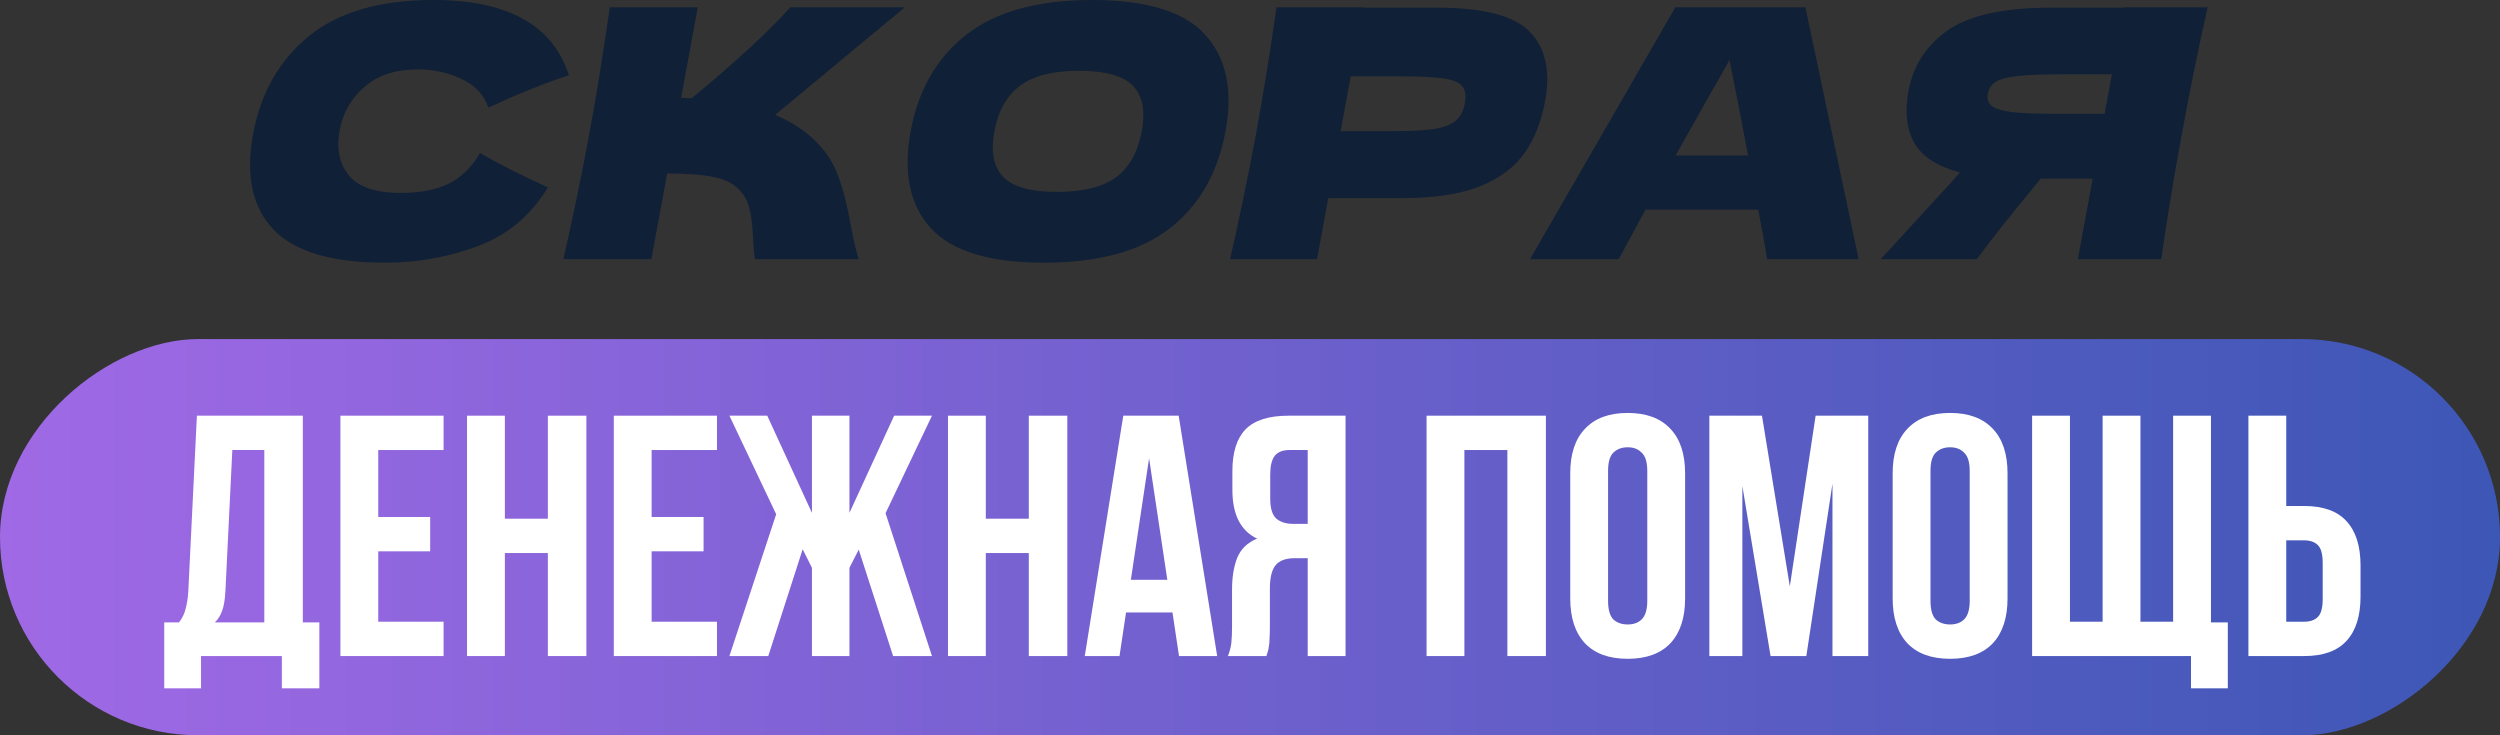
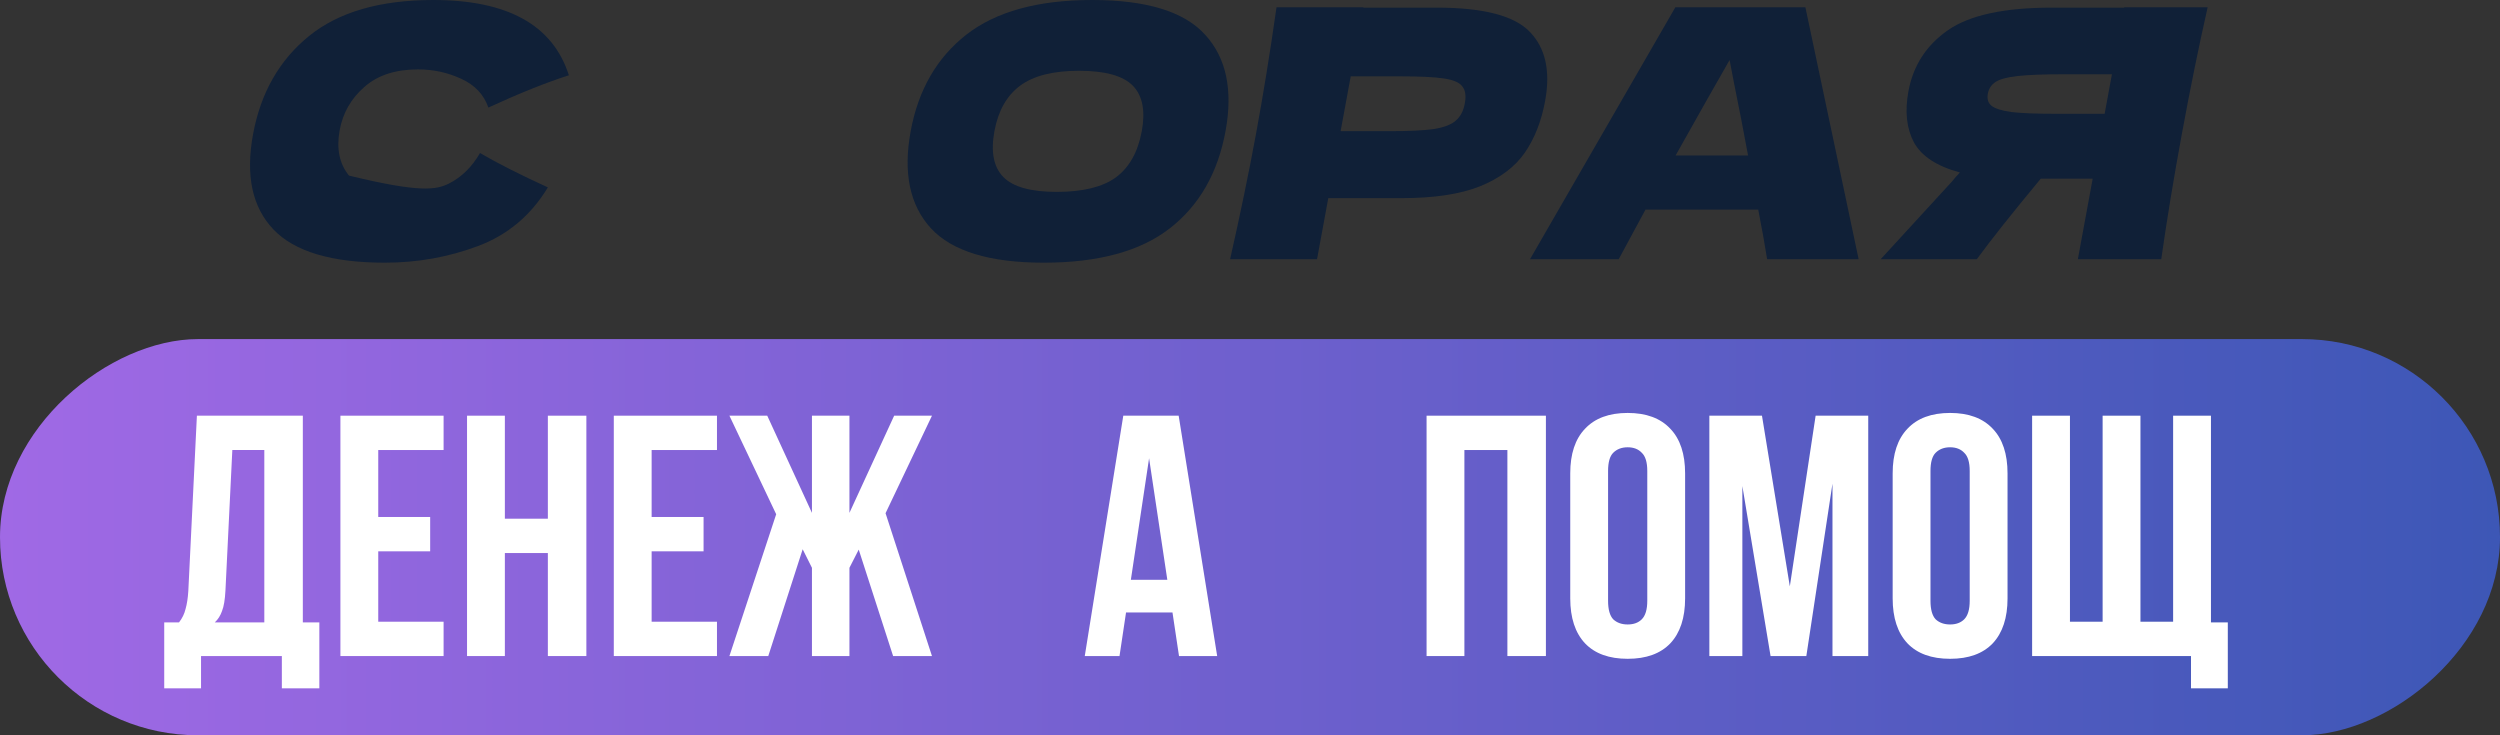
<svg xmlns="http://www.w3.org/2000/svg" width="204" height="60" viewBox="0 0 204 60" fill="none">
  <rect x="0" y="0" width="204" height="60" fill="#333333" stroke="none" />
  <rect y="60" width="32.331" height="204" rx="16.165" transform="rotate(-90 0 60)" fill="url(#paint0_linear_18_278)" />
  <path d="M22.999 56.168V53.534H16.404V56.168H13.401V50.788H14.608C14.87 50.452 15.048 50.087 15.141 49.695C15.254 49.303 15.329 48.817 15.366 48.238L16.067 33.92H24.711V50.788H26.058V56.168H22.999ZM18.397 48.182C18.359 48.929 18.266 49.49 18.116 49.863C17.985 50.237 17.789 50.545 17.527 50.788H21.568V36.722H18.958L18.397 48.182Z" fill="white" />
  <path d="M30.865 42.186H35.102V44.988H30.865V50.732H36.197V53.534H27.778V33.92H36.197V36.722H30.865V42.186Z" fill="white" />
  <path d="M41.197 53.534H38.11V33.92H41.197V42.326H44.705V33.92H47.848V53.534H44.705V45.128H41.197V53.534Z" fill="white" />
  <path d="M53.173 42.186H57.411V44.988H53.173V50.732H58.505V53.534H50.086V33.92H58.505V36.722H53.173V42.186Z" fill="white" />
  <path d="M69.314 41.85L72.963 33.92H76.049L72.261 41.878L76.049 53.534H72.878L70.072 44.848L69.314 46.333V53.534H66.255V46.333L65.498 44.82L62.691 53.534H59.52L63.337 41.962L59.52 33.92H62.607L66.255 41.85V33.92H69.314V41.85Z" fill="white" />
-   <path d="M80.442 53.534H77.355V33.92H80.442V42.326H83.95V33.92H87.093V53.534H83.95V45.128H80.442V53.534Z" fill="white" />
  <path d="M99.322 53.534H96.207L95.674 49.975H91.885L91.352 53.534H88.517L91.66 33.92H96.179L99.322 53.534ZM92.278 47.313H95.253L93.765 37.395L92.278 47.313Z" fill="white" />
-   <path d="M100.198 53.534C100.348 53.16 100.441 52.796 100.479 52.441C100.516 52.068 100.535 51.638 100.535 51.152V48.126C100.535 47.099 100.675 46.23 100.956 45.52C101.255 44.792 101.798 44.269 102.583 43.951C101.236 43.316 100.563 41.99 100.563 39.972V38.431C100.563 36.918 100.918 35.788 101.629 35.041C102.359 34.294 103.528 33.92 105.137 33.92H109.796V53.534H106.709V45.548H105.642C104.931 45.548 104.417 45.735 104.099 46.109C103.781 46.482 103.622 47.127 103.622 48.042V51.124C103.622 51.517 103.612 51.843 103.594 52.105C103.594 52.366 103.575 52.581 103.538 52.749C103.519 52.917 103.491 53.058 103.453 53.17C103.416 53.282 103.379 53.403 103.341 53.534H100.198ZM105.221 36.722C104.679 36.722 104.277 36.881 104.015 37.198C103.772 37.516 103.65 38.03 103.65 38.739V40.673C103.65 41.457 103.809 41.999 104.127 42.298C104.464 42.597 104.922 42.746 105.502 42.746H106.709V36.722H105.221Z" fill="white" />
  <path d="M119.495 53.534H116.408V33.92H126.146V53.534H123.003V36.722H119.495V53.534Z" fill="white" />
  <path d="M131.219 49.023C131.219 49.733 131.359 50.237 131.64 50.536C131.939 50.816 132.332 50.956 132.818 50.956C133.305 50.956 133.688 50.816 133.969 50.536C134.268 50.237 134.418 49.733 134.418 49.023V38.431C134.418 37.721 134.268 37.226 133.969 36.946C133.688 36.647 133.305 36.498 132.818 36.498C132.332 36.498 131.939 36.647 131.64 36.946C131.359 37.226 131.219 37.721 131.219 38.431V49.023ZM128.132 38.627C128.132 37.04 128.534 35.825 129.339 34.985C130.143 34.126 131.303 33.696 132.818 33.696C134.334 33.696 135.494 34.126 136.298 34.985C137.103 35.825 137.505 37.04 137.505 38.627V48.827C137.505 50.414 137.103 51.638 136.298 52.497C135.494 53.338 134.334 53.758 132.818 53.758C131.303 53.758 130.143 53.338 129.339 52.497C128.534 51.638 128.132 50.414 128.132 48.827V38.627Z" fill="white" />
  <path d="M146.05 47.846L148.155 33.92H152.448V53.534H149.53V39.468L147.397 53.534H144.478L142.177 39.664V53.534H139.483V33.92H143.777L146.05 47.846Z" fill="white" />
  <path d="M157.528 49.023C157.528 49.733 157.669 50.237 157.949 50.536C158.249 50.816 158.641 50.956 159.128 50.956C159.614 50.956 159.998 50.816 160.279 50.536C160.578 50.237 160.728 49.733 160.728 49.023V38.431C160.728 37.721 160.578 37.226 160.279 36.946C159.998 36.647 159.614 36.498 159.128 36.498C158.641 36.498 158.249 36.647 157.949 36.946C157.669 37.226 157.528 37.721 157.528 38.431V49.023ZM154.441 38.627C154.441 37.04 154.844 35.825 155.648 34.985C156.453 34.126 157.612 33.696 159.128 33.696C160.643 33.696 161.803 34.126 162.608 34.985C163.412 35.825 163.815 37.04 163.815 38.627V48.827C163.815 50.414 163.412 51.638 162.608 52.497C161.803 53.338 160.643 53.758 159.128 53.758C157.612 53.758 156.453 53.338 155.648 52.497C154.844 51.638 154.441 50.414 154.441 48.827V38.627Z" fill="white" />
  <path d="M180.414 50.788H181.789V56.168H178.786V53.534H165.821V33.92H168.908V50.732H171.574V33.92H174.661V50.732H177.327V33.92H180.414V50.788Z" fill="white" />
-   <path d="M183.47 53.534V33.92H186.557V41.289H188.016C189.569 41.289 190.72 41.7 191.468 42.522C192.235 43.344 192.619 44.549 192.619 46.137V48.687C192.619 50.274 192.235 51.479 191.468 52.301C190.72 53.123 189.569 53.534 188.016 53.534H183.47ZM188.016 50.732C188.503 50.732 188.877 50.601 189.139 50.34C189.401 50.078 189.532 49.593 189.532 48.883V45.941C189.532 45.231 189.401 44.745 189.139 44.483C188.877 44.222 188.503 44.091 188.016 44.091H186.557V50.732H188.016Z" fill="white" />
-   <path d="M31.406 21.435C27.062 21.435 24.028 20.529 22.305 18.716C20.582 16.904 20.029 14.318 20.648 10.958C21.271 7.579 22.791 4.908 25.21 2.945C27.628 0.982 31.01 0 35.354 0C41.429 0 45.117 2.048 46.42 6.144C44.582 6.73 42.392 7.607 39.85 8.778C39.488 7.721 38.748 6.937 37.63 6.428C36.532 5.918 35.359 5.663 34.109 5.663C32.264 5.663 30.801 6.144 29.72 7.107C28.642 8.051 27.975 9.221 27.718 10.618C27.44 12.128 27.693 13.365 28.477 14.328C29.283 15.271 30.686 15.743 32.685 15.743C34.281 15.743 35.596 15.489 36.632 14.979C37.672 14.45 38.517 13.62 39.167 12.487C40.591 13.318 42.437 14.252 44.706 15.29C43.325 17.574 41.426 19.17 39.01 20.076C36.593 20.982 34.059 21.435 31.406 21.435Z" fill="#102037" />
-   <path d="M66.352 11.326C67.32 12.232 67.999 13.242 68.389 14.356C68.803 15.451 69.15 16.8 69.431 18.405C69.672 19.707 69.888 20.623 70.079 21.152H61.602C61.545 20.831 61.494 20.274 61.448 19.481C61.416 18.613 61.338 17.886 61.215 17.301C61.111 16.715 60.898 16.206 60.574 15.772C60.045 15.092 59.309 14.658 58.363 14.469C57.44 14.261 56.133 14.158 54.441 14.158L53.153 21.152H45.973C46.801 17.489 47.509 14.063 48.097 10.873C48.684 7.683 49.238 4.257 49.759 0.595H56.939L55.578 7.985C55.767 8.004 56.053 8.013 56.438 8.013C59.972 5.106 62.657 2.633 64.494 0.595H73.836L63.252 9.372C64.43 9.863 65.464 10.514 66.352 11.326Z" fill="#102037" />
+   <path d="M31.406 21.435C27.062 21.435 24.028 20.529 22.305 18.716C20.582 16.904 20.029 14.318 20.648 10.958C21.271 7.579 22.791 4.908 25.21 2.945C27.628 0.982 31.01 0 35.354 0C41.429 0 45.117 2.048 46.42 6.144C44.582 6.73 42.392 7.607 39.85 8.778C39.488 7.721 38.748 6.937 37.63 6.428C36.532 5.918 35.359 5.663 34.109 5.663C32.264 5.663 30.801 6.144 29.72 7.107C28.642 8.051 27.975 9.221 27.718 10.618C27.44 12.128 27.693 13.365 28.477 14.328C34.281 15.743 35.596 15.489 36.632 14.979C37.672 14.45 38.517 13.62 39.167 12.487C40.591 13.318 42.437 14.252 44.706 15.29C43.325 17.574 41.426 19.17 39.01 20.076C36.593 20.982 34.059 21.435 31.406 21.435Z" fill="#102037" />
  <path d="M85.166 21.435C80.764 21.435 77.697 20.5 75.965 18.632C74.236 16.744 73.685 14.101 74.311 10.703C74.93 7.343 76.441 4.719 78.846 2.832C81.27 0.944 84.692 0 89.114 0C93.554 0 96.629 0.944 98.338 2.832C100.067 4.719 100.622 7.343 100.003 10.703C99.374 14.12 97.858 16.763 95.457 18.632C93.056 20.5 89.626 21.435 85.166 21.435ZM86.23 15.658C88.364 15.658 89.974 15.262 91.062 14.469C92.154 13.658 92.856 12.402 93.169 10.703C93.475 9.042 93.232 7.806 92.439 6.994C91.647 6.182 90.184 5.776 88.05 5.776C85.935 5.776 84.332 6.182 83.241 6.994C82.149 7.806 81.451 9.042 81.145 10.703C80.835 12.383 81.077 13.629 81.869 14.441C82.662 15.253 84.115 15.658 86.23 15.658Z" fill="#102037" />
  <path d="M117.249 0.623C121.074 0.623 123.613 1.293 124.866 2.633C126.122 3.955 126.527 5.824 126.082 8.24C125.777 9.901 125.218 11.317 124.406 12.487C123.598 13.639 122.384 14.545 120.763 15.205C119.145 15.847 117.019 16.168 114.386 16.168H108.388L107.47 21.152H100.377C101.205 17.489 101.913 14.063 102.5 10.873C103.088 7.683 103.642 4.257 104.163 0.595H111.256L111.251 0.623H117.249ZM113.374 10.703C114.969 10.703 116.172 10.647 116.981 10.533C117.812 10.401 118.412 10.175 118.778 9.854C119.164 9.533 119.414 9.061 119.529 8.438C119.644 7.815 119.575 7.353 119.323 7.051C119.094 6.73 118.586 6.513 117.8 6.399C117.032 6.286 115.832 6.229 114.198 6.229H110.219L109.395 10.703H113.374Z" fill="#102037" />
  <path d="M144.197 21.152C144.03 20.076 143.788 18.726 143.472 17.102H134.273L132.086 21.152H124.848L136.708 0.595H147.32L151.665 21.152H144.197ZM142.642 12.685C142.276 10.703 141.892 8.721 141.488 6.739L141.135 4.899C140.146 6.616 138.678 9.212 136.731 12.685H142.642Z" fill="#102037" />
  <path d="M180.144 0.595C179.422 3.785 178.724 7.211 178.05 10.873C177.375 14.535 176.811 17.961 176.358 21.152H169.553L170.763 14.582H166.524C164.177 17.414 162.437 19.604 161.306 21.152H153.463L159.308 14.781C159.435 14.611 159.642 14.375 159.928 14.073C158.042 13.563 156.79 12.742 156.172 11.609C155.573 10.477 155.425 9.089 155.728 7.447C156.114 5.352 157.189 3.69 158.952 2.463C160.716 1.236 163.54 0.623 167.423 0.623H173.334L173.339 0.595H180.144ZM171.738 9.287L172.333 6.059H168.44C166.787 6.059 165.529 6.107 164.665 6.201C163.802 6.295 163.196 6.456 162.847 6.682C162.497 6.909 162.284 7.23 162.208 7.645C162.128 8.079 162.231 8.41 162.516 8.636C162.801 8.863 163.346 9.033 164.152 9.146C164.98 9.24 166.212 9.287 167.846 9.287H171.738Z" fill="#102037" />
  <defs>
    <linearGradient id="paint0_linear_18_278" x1="16.165" y1="60" x2="16.165" y2="264" gradientUnits="userSpaceOnUse">
      <stop stop-color="#A069E5" />
      <stop offset="1" stop-color="#3D57B6" />
    </linearGradient>
  </defs>
</svg>